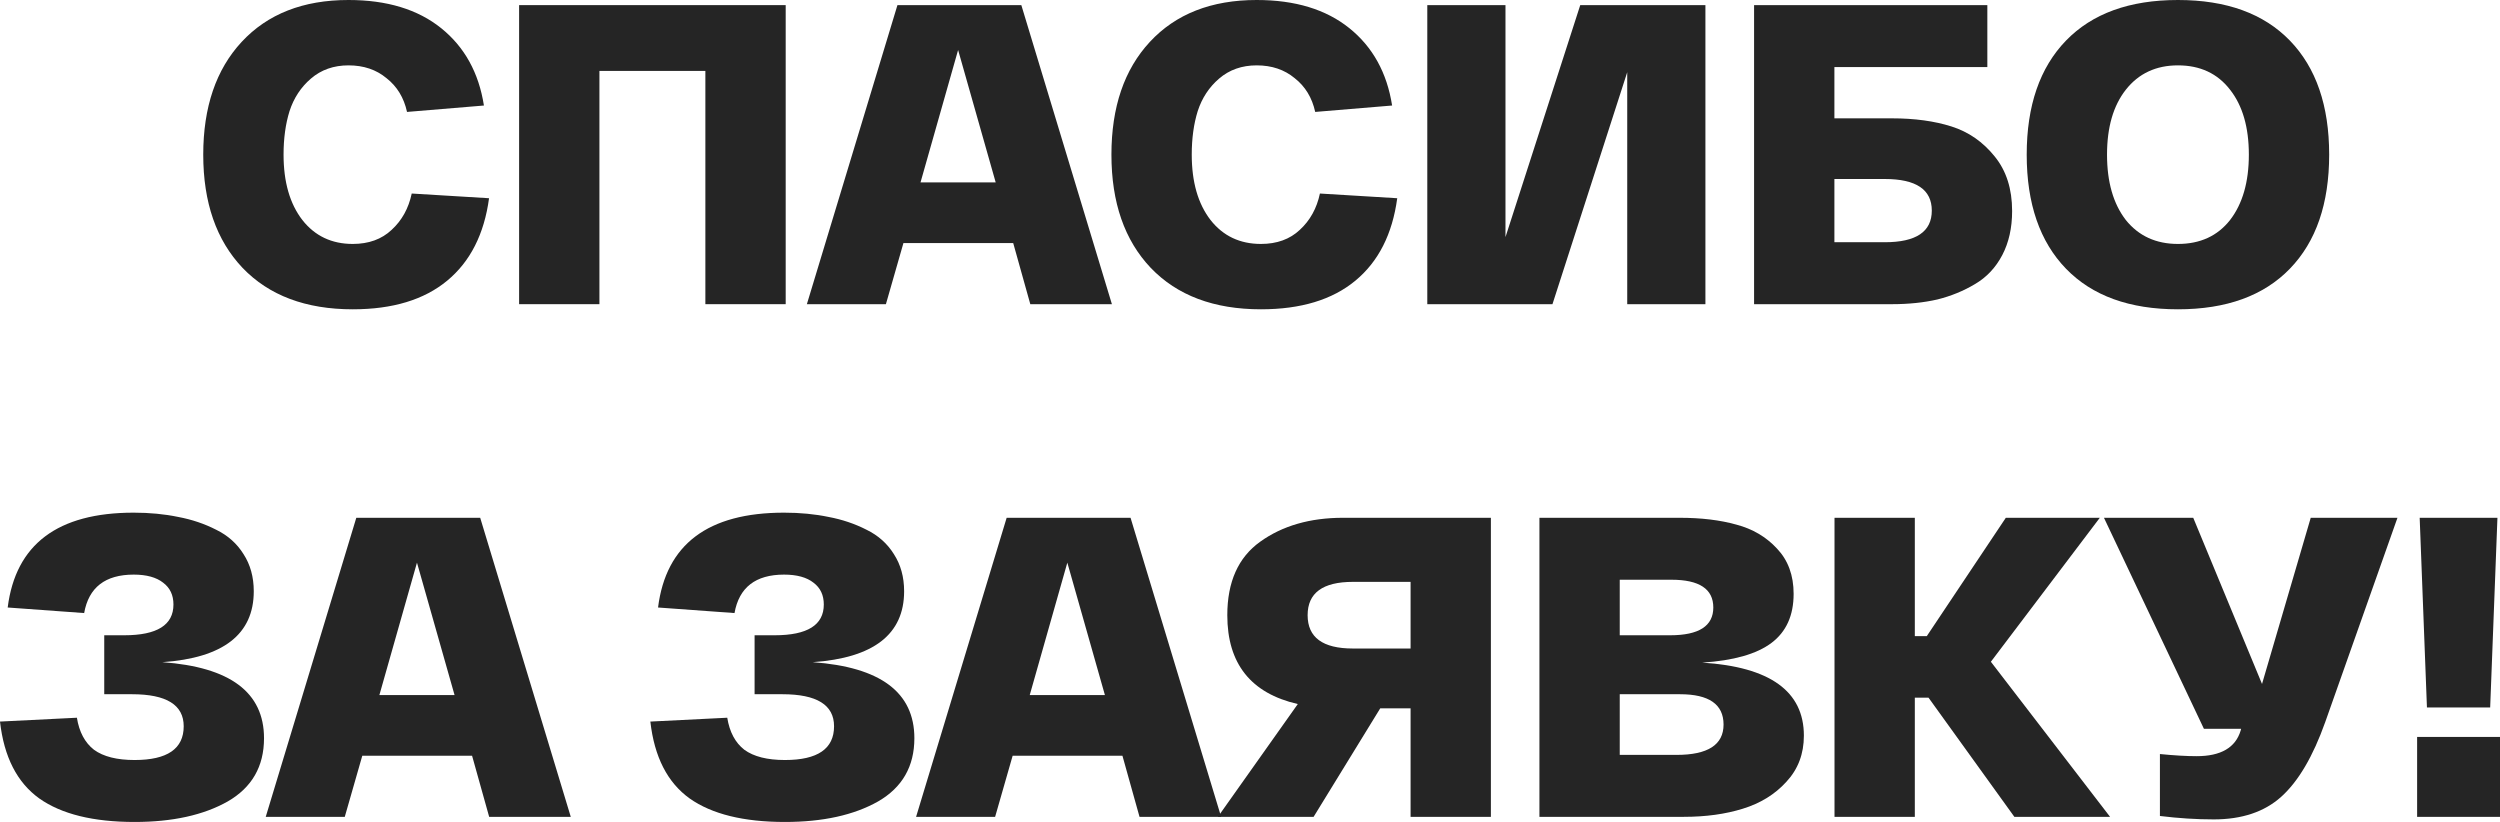
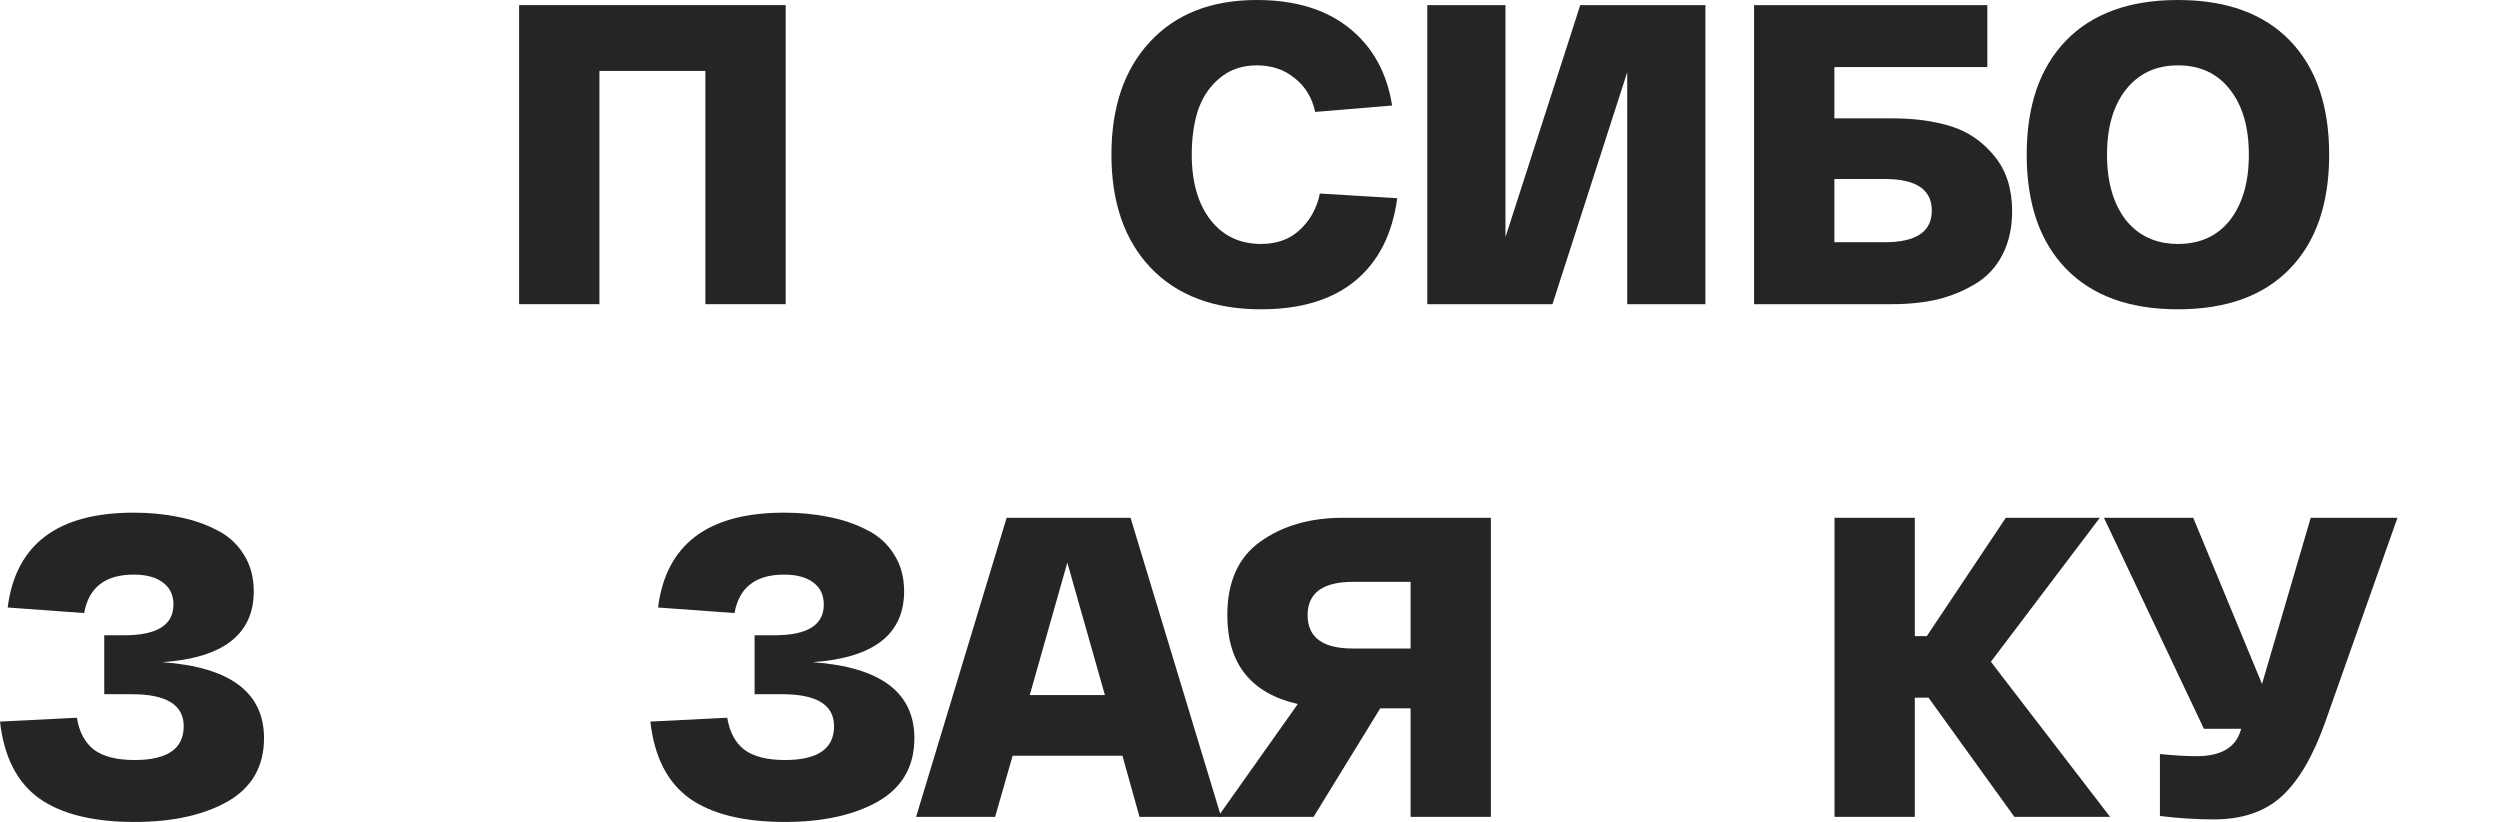
<svg xmlns="http://www.w3.org/2000/svg" viewBox="0 0 585.184 192.4" fill="none">
-   <path d="M582.884 165.6H568.083L566.383 121.2H584.584L582.884 165.6ZM565.783 191.2V172.5H585.184V191.2H565.783Z" fill="#252525" />
  <path d="M540.881 121.2H561.181L544.281 169C541.414 177.067 537.982 182.9 533.979 186.5C530.047 190.033 524.781 191.8 518.181 191.8C514.114 191.8 509.915 191.533 505.58 191V176.5C508.915 176.833 511.779 177 514.182 177C519.846 177 523.281 175 524.481 171L524.581 170.6H515.882L492.482 121.2H513.379L529.48 160.1L540.881 121.2Z" fill="#252525" />
  <path d="M493.909 191.2H471.509L451.411 163.3H448.209V191.2H429.411V121.2H448.209V148.9H451.011L469.509 121.2H491.509L466.01 154.9L493.909 191.2Z" fill="#252525" />
-   <path d="M398.44 155.1C414.306 156.1 422.24 161.8 422.24 172.2C422.24 176.467 420.872 180.067 418.14 183C415.473 185.933 412.073 188.033 407.939 189.3C403.874 190.567 399.272 191.2 394.14 191.2H360.339V121.2H393.14C398.207 121.2 402.639 121.733 406.439 122.8C410.241 123.8 413.406 125.667 415.94 128.4C418.54 131.133 419.84 134.667 419.84 139C419.84 144.067 418.108 147.9 414.64 150.5C411.173 153.1 405.774 154.633 398.44 155.1ZM379.14 135.7V148.7H390.941C397.672 148.7 401.04 146.533 401.04 142.2C401.04 137.867 397.772 135.7 391.241 135.7H379.14ZM392.441 176.7C399.772 176.7 403.439 174.333 403.439 169.6C403.439 164.867 400.04 162.5 393.24 162.5H379.14V176.7H392.441Z" fill="#252525" />
  <path d="M348.978 121.2V191.2H330.18V165.8H323.078L307.48 191.2H285.08L303.778 164.8C292.779 162.267 287.28 155.333 287.28 144C287.28 136.2 289.845 130.467 294.979 126.8C300.178 123.067 306.645 121.2 314.379 121.2H348.978ZM330.18 151.8V136.2H316.679C309.612 136.2 306.08 138.8 306.08 144C306.08 149.2 309.612 151.8 316.679 151.8H330.18Z" fill="#252525" />
  <path d="M266.732 191.2L262.733 176.9H237.032L232.932 191.2H214.432L235.632 121.2H264.632L285.833 191.2H266.732ZM258.631 162.7L249.832 131.7L241.032 162.7H258.631Z" fill="#252525" />
  <path d="M190.23 155C206.097 156.133 214.03 162.067 214.03 172.8C214.03 179.4 211.197 184.333 205.53 187.6C199.864 190.8 192.597 192.4 183.73 192.4C174.064 192.4 166.63 190.567 161.43 186.9C156.231 183.167 153.164 177.167 152.23 168.9L170.23 168C170.764 171.333 172.097 173.833 174.23 175.5C176.43 177.1 179.597 177.9 183.73 177.9C191.397 177.9 195.23 175.267 195.23 170C195.23 165 191.197 162.5 183.13 162.5H176.63V148.7H181.33C188.997 148.7 192.83 146.3 192.83 141.5C192.83 139.3 192.03 137.6 190.43 136.4C188.831 135.133 186.531 134.5 183.53 134.5C176.864 134.5 172.997 137.5 171.931 143.5L154.031 142.2C155.897 127.4 165.73 120 183.53 120C187.264 120 190.73 120.333 193.931 121C197.13 121.6 200.097 122.6 202.831 124C205.564 125.333 207.697 127.233 209.231 129.7C210.831 132.167 211.631 135.067 211.631 138.4C211.631 148.467 204.497 154 190.23 155Z" fill="#252525" />
-   <path d="M114.501 191.2L110.501 176.9H84.801L80.701 191.2H62.201L83.401 121.2H112.401L133.601 191.2H114.501ZM106.401 162.7L97.601 131.7L88.801 162.7H106.401Z" fill="#252525" />
  <path d="M38 155C53.867 156.133 61.8 162.067 61.8 172.8C61.8 179.4 58.967 184.333 53.3 187.6C47.633 190.8 40.367 192.4 31.5 192.4C21.833 192.4 14.4 190.567 9.2 186.9C4 183.167 0.933 177.167 0 168.9L18 168C18.533 171.333 19.867 173.833 22 175.5C24.2 177.1 27.367 177.9 31.5 177.9C39.167 177.9 43 175.267 43 170C43 165 38.967 162.5 30.9 162.5H24.4V148.7H29.1C36.767 148.7 40.6 146.3 40.6 141.5C40.6 139.3 39.8 137.6 38.2 136.4C36.6 135.133 34.3 134.5 31.3 134.5C24.633 134.5 20.767 137.5 19.7 143.5L1.8 142.2C3.667 127.4 13.5 120 31.3 120C35.033 120 38.5 120.333 41.7 121C44.9 121.6 47.867 122.6 50.6 124C53.333 125.333 55.467 127.233 57 129.7C58.6 132.167 59.4 135.067 59.4 138.4C59.4 148.467 52.267 154 38 155Z" fill="#252525" />
  <path d="M483.598 62.9C477.466 56.567 474.399 47.667 474.399 36.2C474.399 24.733 477.466 15.833 483.598 9.5C489.732 3.167 498.466 0 509.8 0C521.131 0 529.865 3.167 535.999 9.5C542.131 15.833 545.198 24.733 545.198 36.2C545.198 47.667 542.131 56.567 535.999 62.9C529.865 69.233 521.131 72.4 509.8 72.4C498.466 72.4 489.732 69.233 483.598 62.9ZM497.599 21C494.664 24.733 493.199 29.8 493.199 36.2C493.199 42.6 494.664 47.7 497.599 51.5C500.598 55.233 504.665 57.1 509.8 57.1C514.999 57.1 519.066 55.233 521.998 51.5C524.933 47.7 526.398 42.6 526.398 36.2C526.398 29.8 524.933 24.733 521.998 21C519.066 17.2 514.999 15.3 509.8 15.3C504.665 15.3 500.598 17.2 497.599 21Z" fill="#252525" />
  <path d="M442.885 27.7C448.152 27.7 452.784 28.333 456.783 29.6C460.785 30.867 464.15 33.2 466.885 36.6C469.617 39.933 470.984 44.2 470.984 49.4C470.984 53.333 470.217 56.767 468.684 59.7C467.15 62.633 465.017 64.9 462.285 66.5C459.618 68.1 456.683 69.3 453.484 70.1C450.284 70.833 446.752 71.2 442.885 71.2H410.583V1.2H465.185V15.7H429.384V27.7H442.885ZM441.185 56.7C448.517 56.7 452.184 54.233 452.184 49.3C452.184 44.367 448.517 41.9 441.185 41.9H429.384V56.7H441.185Z" fill="#252525" />
  <path d="M369.893 1.2H399.192V71.2H380.892V16.9L363.391 71.2H334.092V1.2H352.393V55.5L369.893 1.2Z" fill="#252525" />
  <path d="M260.156 36.2C260.156 25.067 263.155 16.267 269.157 9.8C275.224 3.267 283.555 0 294.157 0C303.156 0 310.39 2.2 315.857 6.6C321.324 11 324.656 17.033 325.856 24.7L307.855 26.2C307.123 22.867 305.523 20.233 303.056 18.3C300.656 16.3 297.689 15.3 294.157 15.3C290.69 15.3 287.757 16.333 285.355 18.4C283.023 20.4 281.356 22.933 280.356 26C279.423 29 278.956 32.4 278.956 36.2C278.956 42.6 280.423 47.7 283.355 51.5C286.29 55.233 290.222 57.1 295.157 57.1C298.889 57.1 301.923 56 304.256 53.8C306.655 51.6 308.223 48.767 308.957 45.3L327.055 46.4C325.923 54.8 322.656 61.233 317.257 65.7C311.857 70.167 304.49 72.4 295.157 72.4C284.155 72.4 275.556 69.167 269.357 62.7C263.223 56.233 260.156 47.4 260.156 36.2Z" fill="#252525" />
-   <path d="M241.167 71.2L237.167 56.9H211.467L207.367 71.2H188.867L210.067 1.2H239.067L260.268 71.2H241.167ZM233.067 42.7L224.267 11.7L215.467 42.7H233.067Z" fill="#252525" />
  <path d="M183.91 1.2V71.2H165.11V16.6H140.31V71.2H121.51V1.2H183.91Z" fill="#252525" />
-   <path d="M47.574 36.2C47.574 25.067 50.574 16.267 56.574 9.8C62.641 3.267 70.974 0 81.574 0C90.574 0 97.808 2.2 103.274 6.6C108.741 11 112.074 17.033 113.274 24.7L95.274 26.2C94.541 22.867 92.941 20.233 90.474 18.3C88.074 16.3 85.108 15.3 81.574 15.3C78.108 15.3 75.174 16.333 72.774 18.4C70.441 20.4 68.774 22.933 67.774 26C66.841 29 66.374 32.4 66.374 36.2C66.374 42.6 67.841 47.7 70.774 51.5C73.708 55.233 77.641 57.1 82.574 57.1C86.307 57.1 89.341 56 91.674 53.8C94.074 51.6 95.641 48.767 96.374 45.3L114.474 46.4C113.341 54.8 110.074 61.233 104.674 65.7C99.274 70.167 91.908 72.4 82.574 72.4C71.574 72.4 62.974 69.167 56.774 62.7C50.641 56.233 47.574 47.4 47.574 36.2Z" fill="#252525" />
</svg>